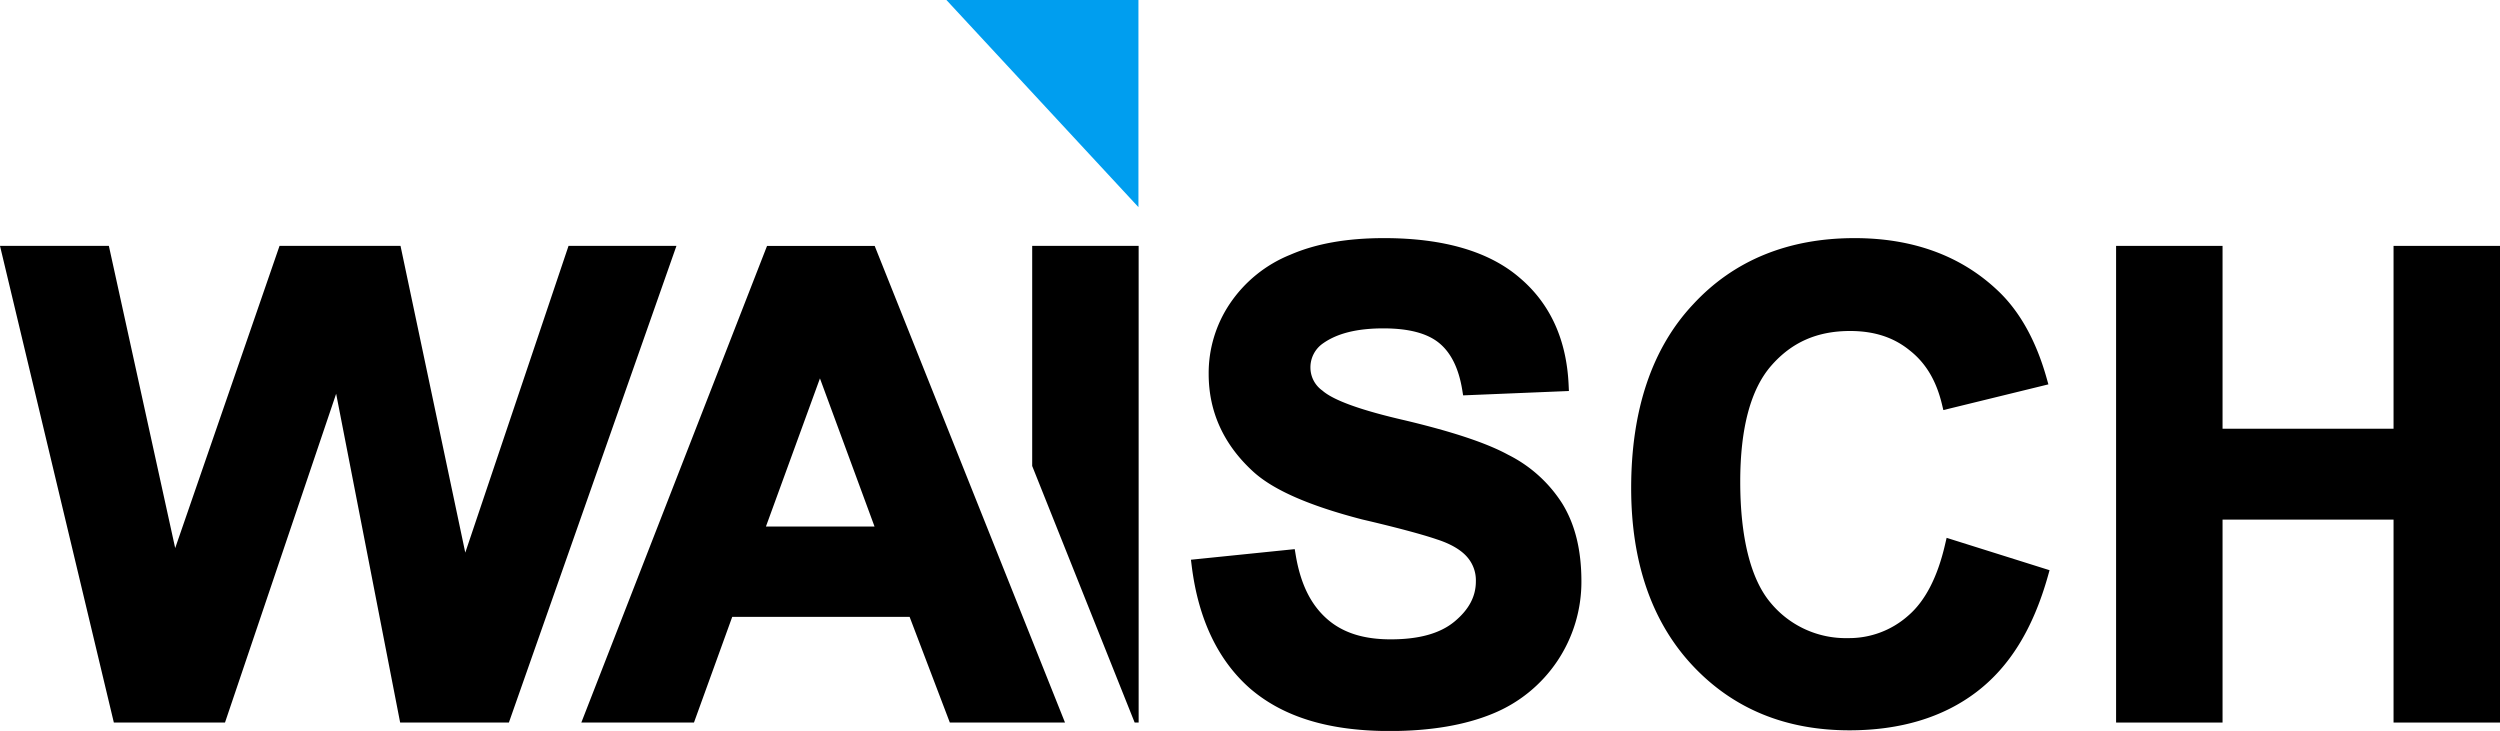
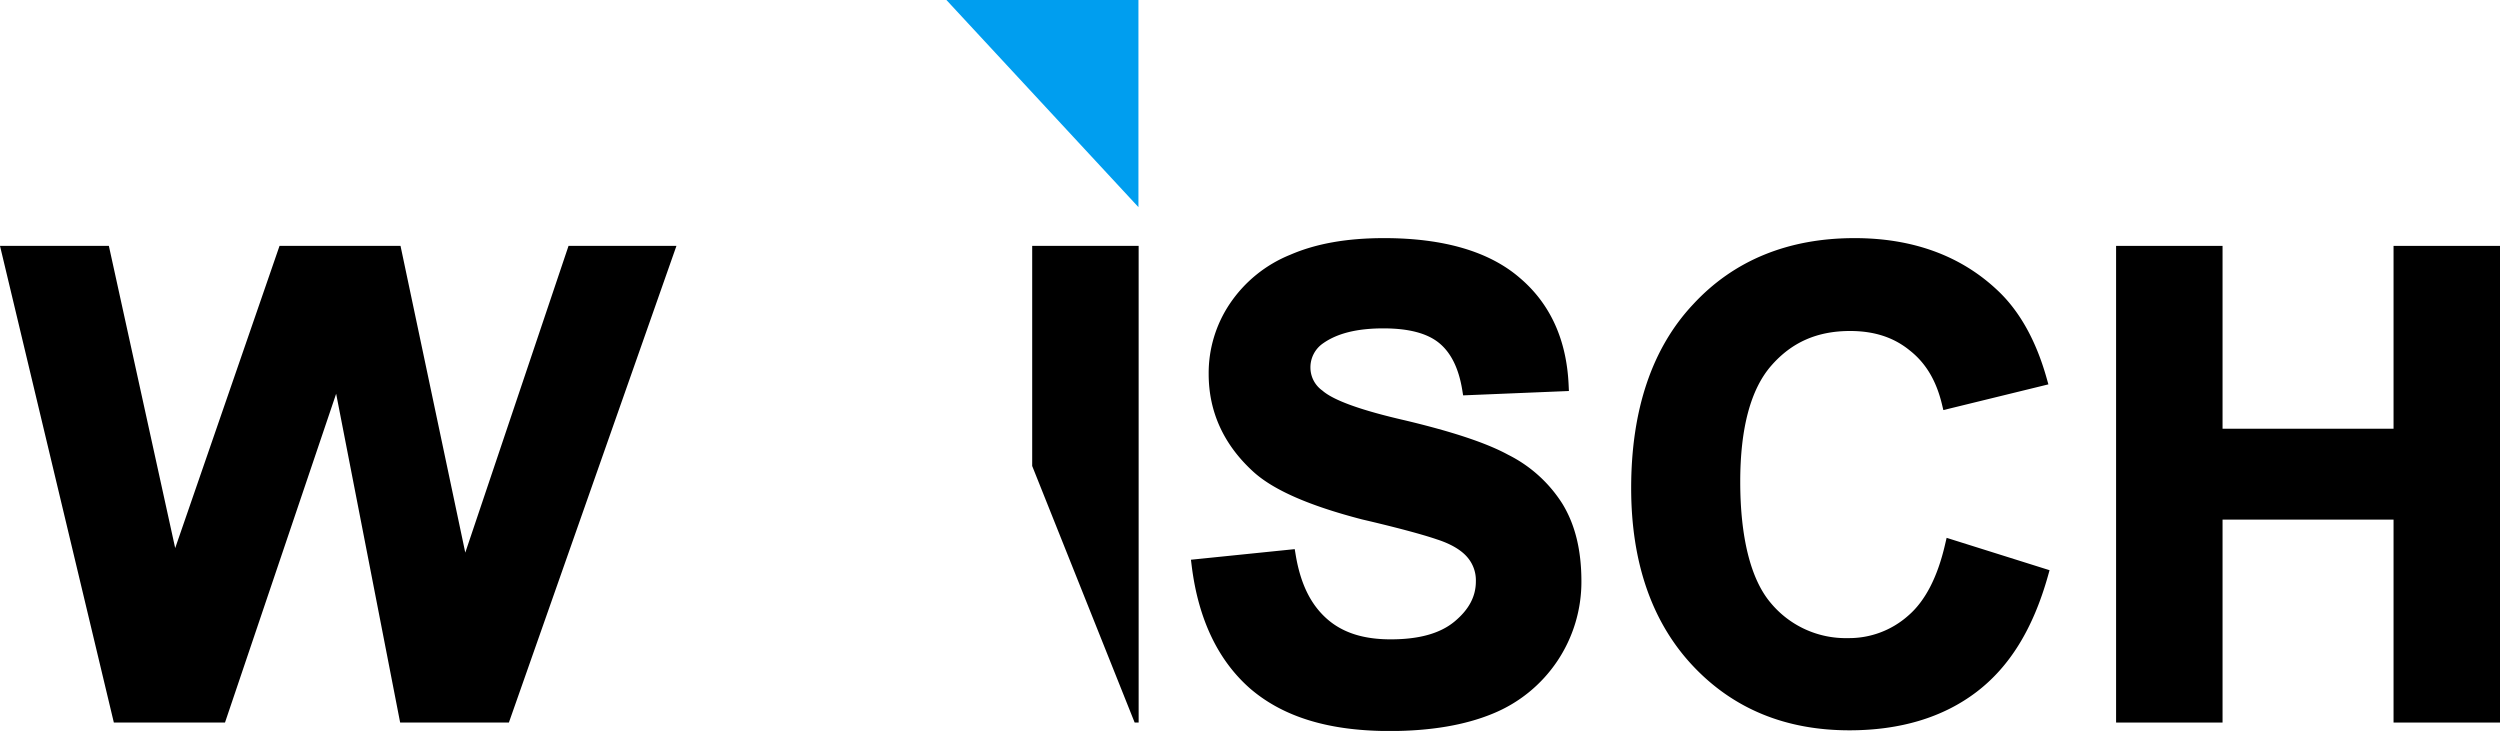
<svg xmlns="http://www.w3.org/2000/svg" id="Ebene_1" data-name="Ebene 1" viewBox="0 0 601.9 175.98">
  <defs>
    <style>.cls-1{fill:#000;}.cls-2{fill:#009eef;}</style>
  </defs>
  <title>Logo_negativ</title>
  <path class="cls-1" d="M465.69,313.73c-5.15-2.81-13.23-5.51-24.73-8.26-10.62-2.43-17.33-4.84-20-7.2a6.78,6.78,0,0,1-2.87-5.54,7,7,0,0,1,3-5.8c3.44-2.44,8.21-3.63,14.58-3.63,6,0,10.44,1.15,13.3,3.44s4.79,6,5.67,11.38l.21,1.31,25.47-1.05-.07-1.5c-.49-10.88-4.45-19.54-11.75-25.73-7.33-6.35-18.32-9.58-32.67-9.58-9,0-16.39,1.32-22.58,4a31.91,31.91,0,0,0-14.57,11.8,29.93,29.93,0,0,0-5.09,16.9c0,9.14,3.64,17.08,10.8,23.59,4.86,4.39,13.39,8.12,26.11,11.43,12,2.8,16.76,4.37,18,4.8,3.38,1.08,5.94,2.59,7.42,4.37a8.51,8.51,0,0,1,2,5.75c0,3.63-1.66,6.77-5.1,9.64s-8.48,4.32-15.41,4.32c-6.61,0-11.64-1.62-15.42-5s-6.27-8.25-7.45-15.33l-.23-1.39L389.32,339l.19,1.53c1.6,12.8,6.34,22.73,14.09,29.51,8,6.86,19,10.2,33.6,10.2,9.75,0,18.08-1.41,24.78-4.18a34.27,34.27,0,0,0,21.35-31.82c0-7.56-1.5-13.69-4.6-18.75A32.78,32.78,0,0,0,465.69,313.73Z" transform="translate(-102.59 -204.24)" />
  <path class="cls-1" d="M570.89,335.31c-1.82,7.89-4.8,13.66-8.9,17.17a21.39,21.39,0,0,1-14.45,5.39,23.46,23.46,0,0,1-18.67-8.52c-4.78-5.66-7.3-15.75-7.3-29.15,0-12.83,2.5-22.21,7.44-27.89s11.11-8.38,19-8.38c5.81,0,10.5,1.52,14.37,4.68,3.82,3,6.35,7.18,7.74,12.9l.35,1.46,25.29-6.19-.42-1.49c-2.55-9.06-6.52-16.17-11.81-21.13-8.83-8.35-20.41-12.59-34.43-12.59-16,0-29.1,5.37-38.86,15.93-9.91,10.54-14.93,25.43-14.93,44.26,0,17.89,5,32.26,14.77,42.7s22.43,15.61,37.77,15.61c12.25,0,22.53-3.1,30.56-9.2s13.65-15.23,17.24-27.95l.39-1.4-24.78-7.79Z" transform="translate(-102.59 -204.24)" />
  <polygon class="cls-1" points="576.27 59.2 576.27 103.22 535.1 103.22 535.1 59.2 509.47 59.2 509.47 173.96 535.1 173.96 535.1 125.1 576.27 125.1 576.27 173.96 601.9 173.96 601.9 59.2 576.27 59.2" />
  <polygon class="cls-2" points="274.09 0 227.86 0 274.09 49.87 274.09 0" />
-   <path class="cls-1" d="M287.26,263.45,242.55,378.2h27.12l9.21-25.44h42.71l9.68,25.44H359L313.18,263.45ZM313.14,331H287l13-35.66Z" transform="translate(-102.59 -204.24)" />
  <polygon class="cls-1" points="136.88 59.2 112.02 133.05 96.43 59.2 67.3 59.2 42.18 131.96 26.21 59.2 0 59.2 27.41 173.96 54.17 173.96 80.93 94.8 96.34 173.96 122.52 173.96 162.86 59.2 136.88 59.2" />
  <polygon class="cls-1" points="248.51 59.2 248.51 112.19 273.18 173.96 274.14 173.96 274.14 59.2 248.51 59.2" />
</svg>